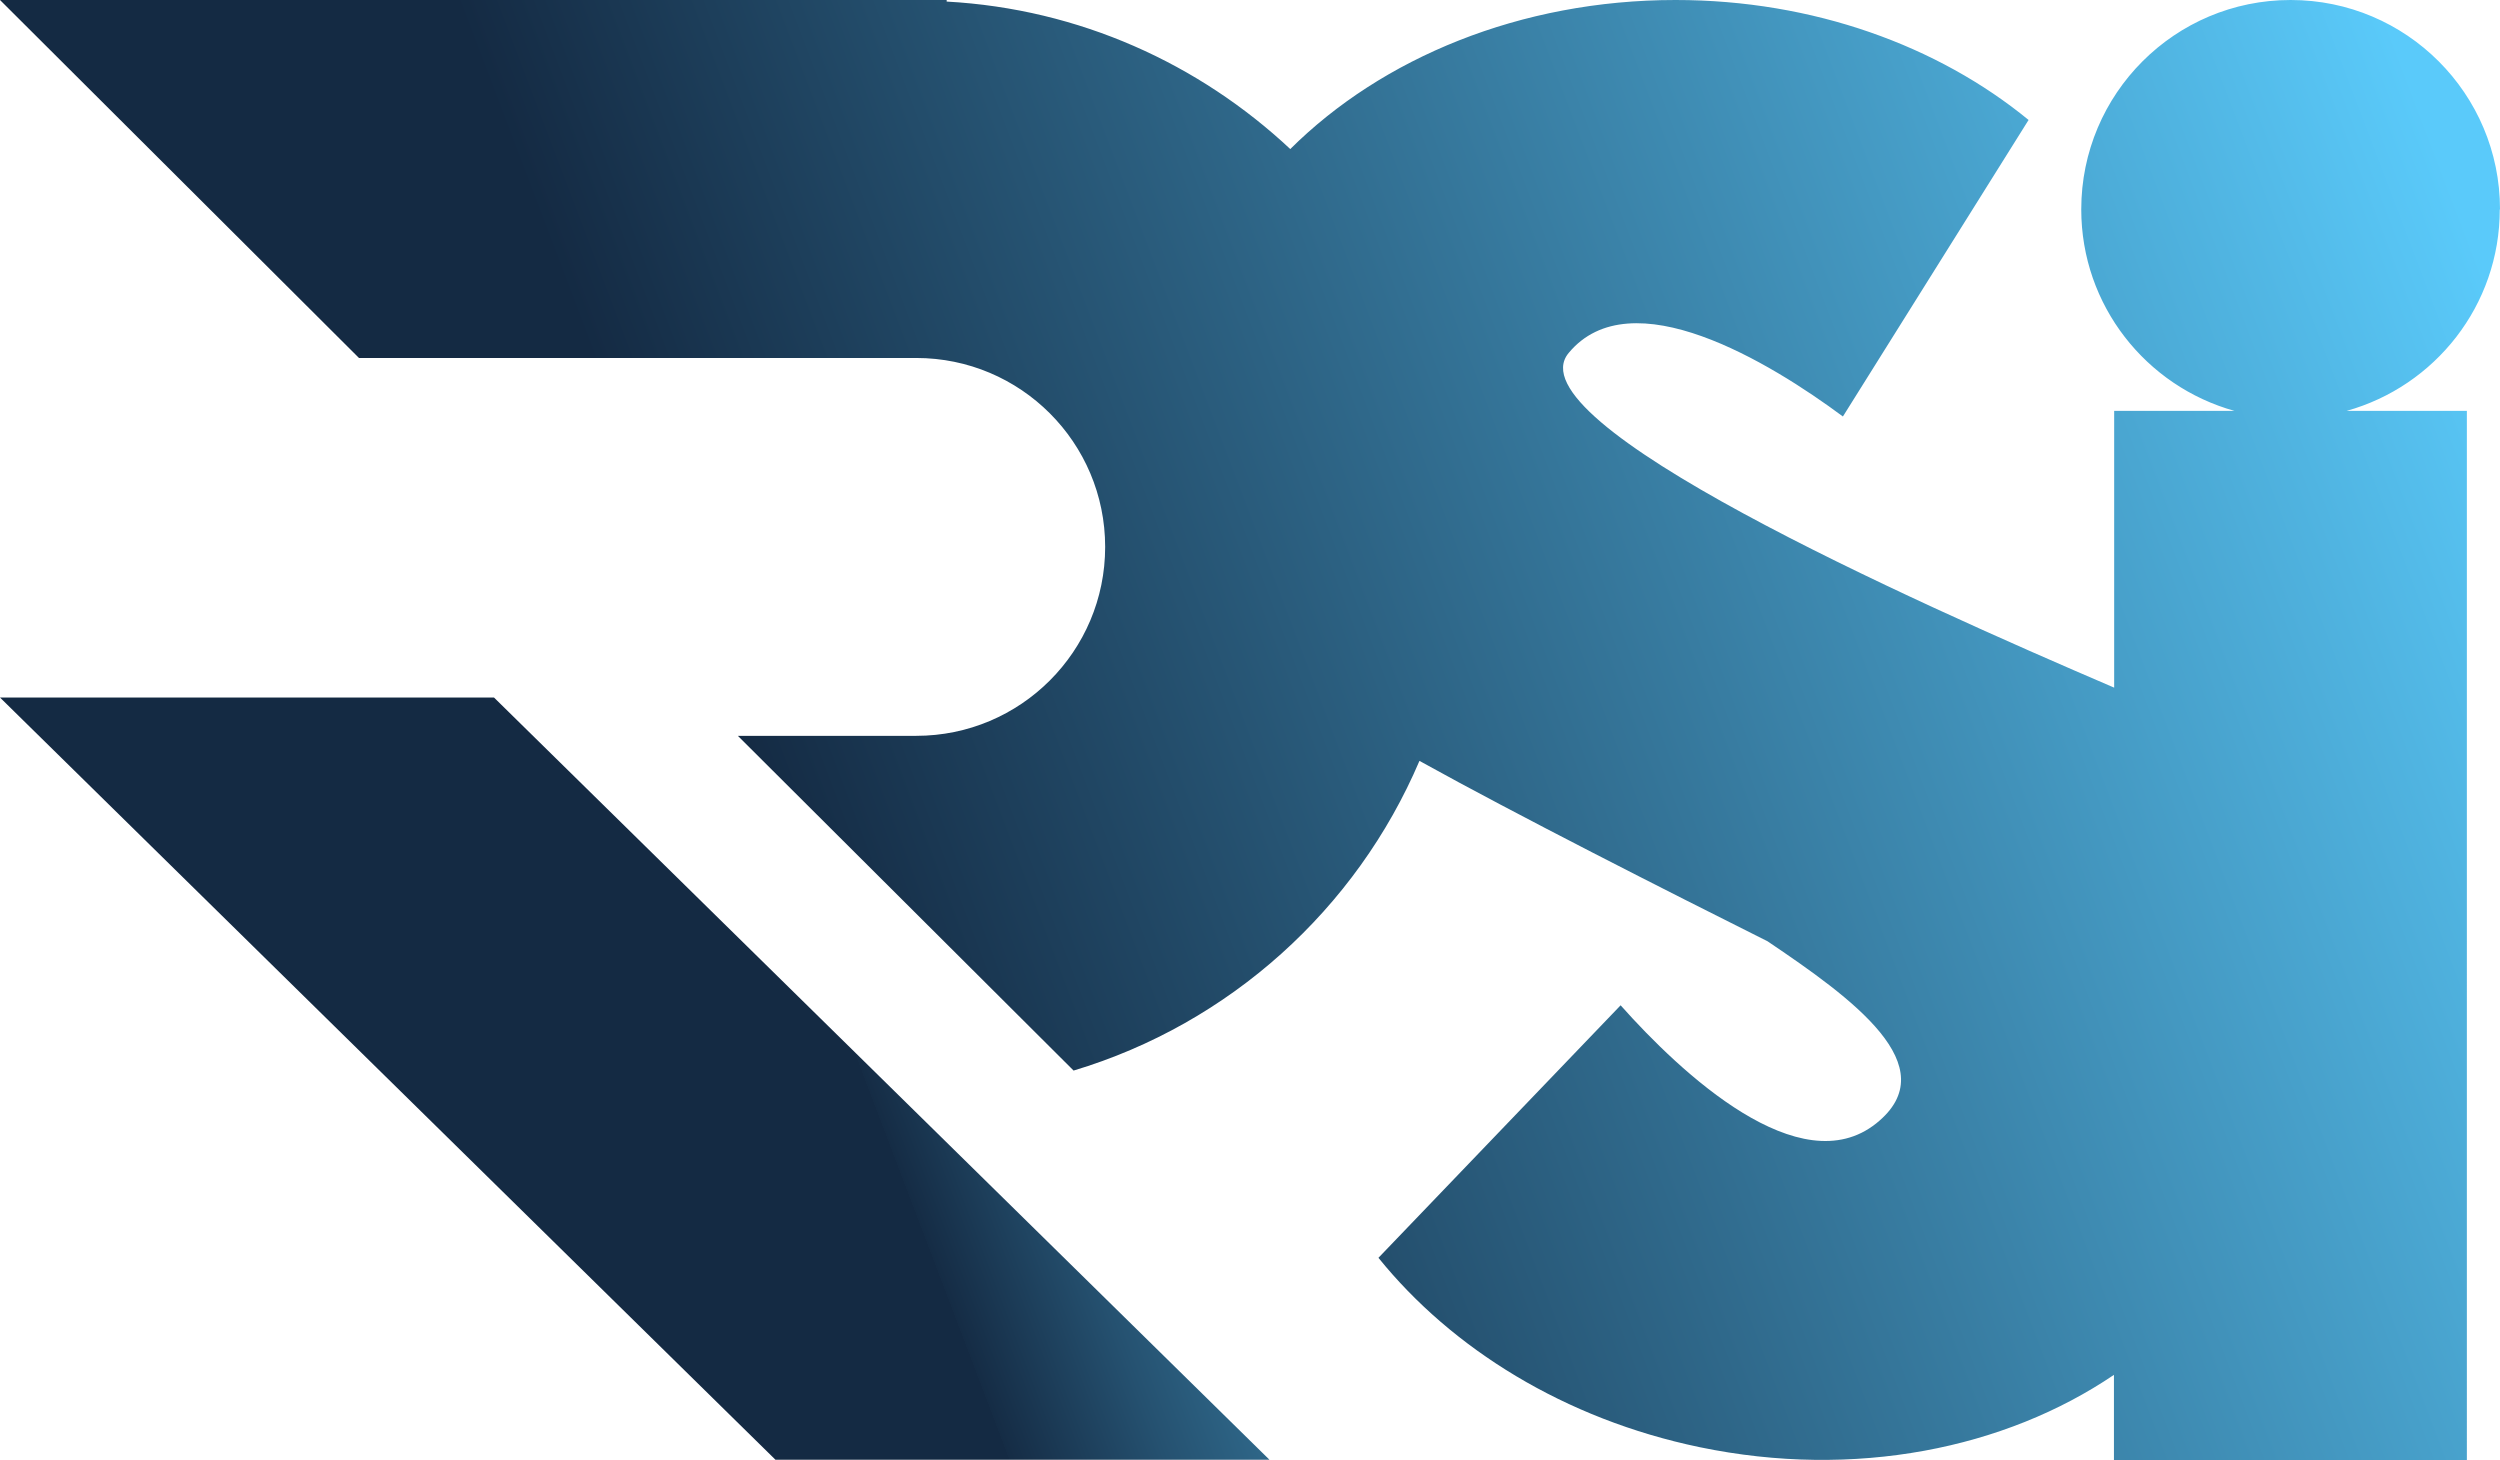
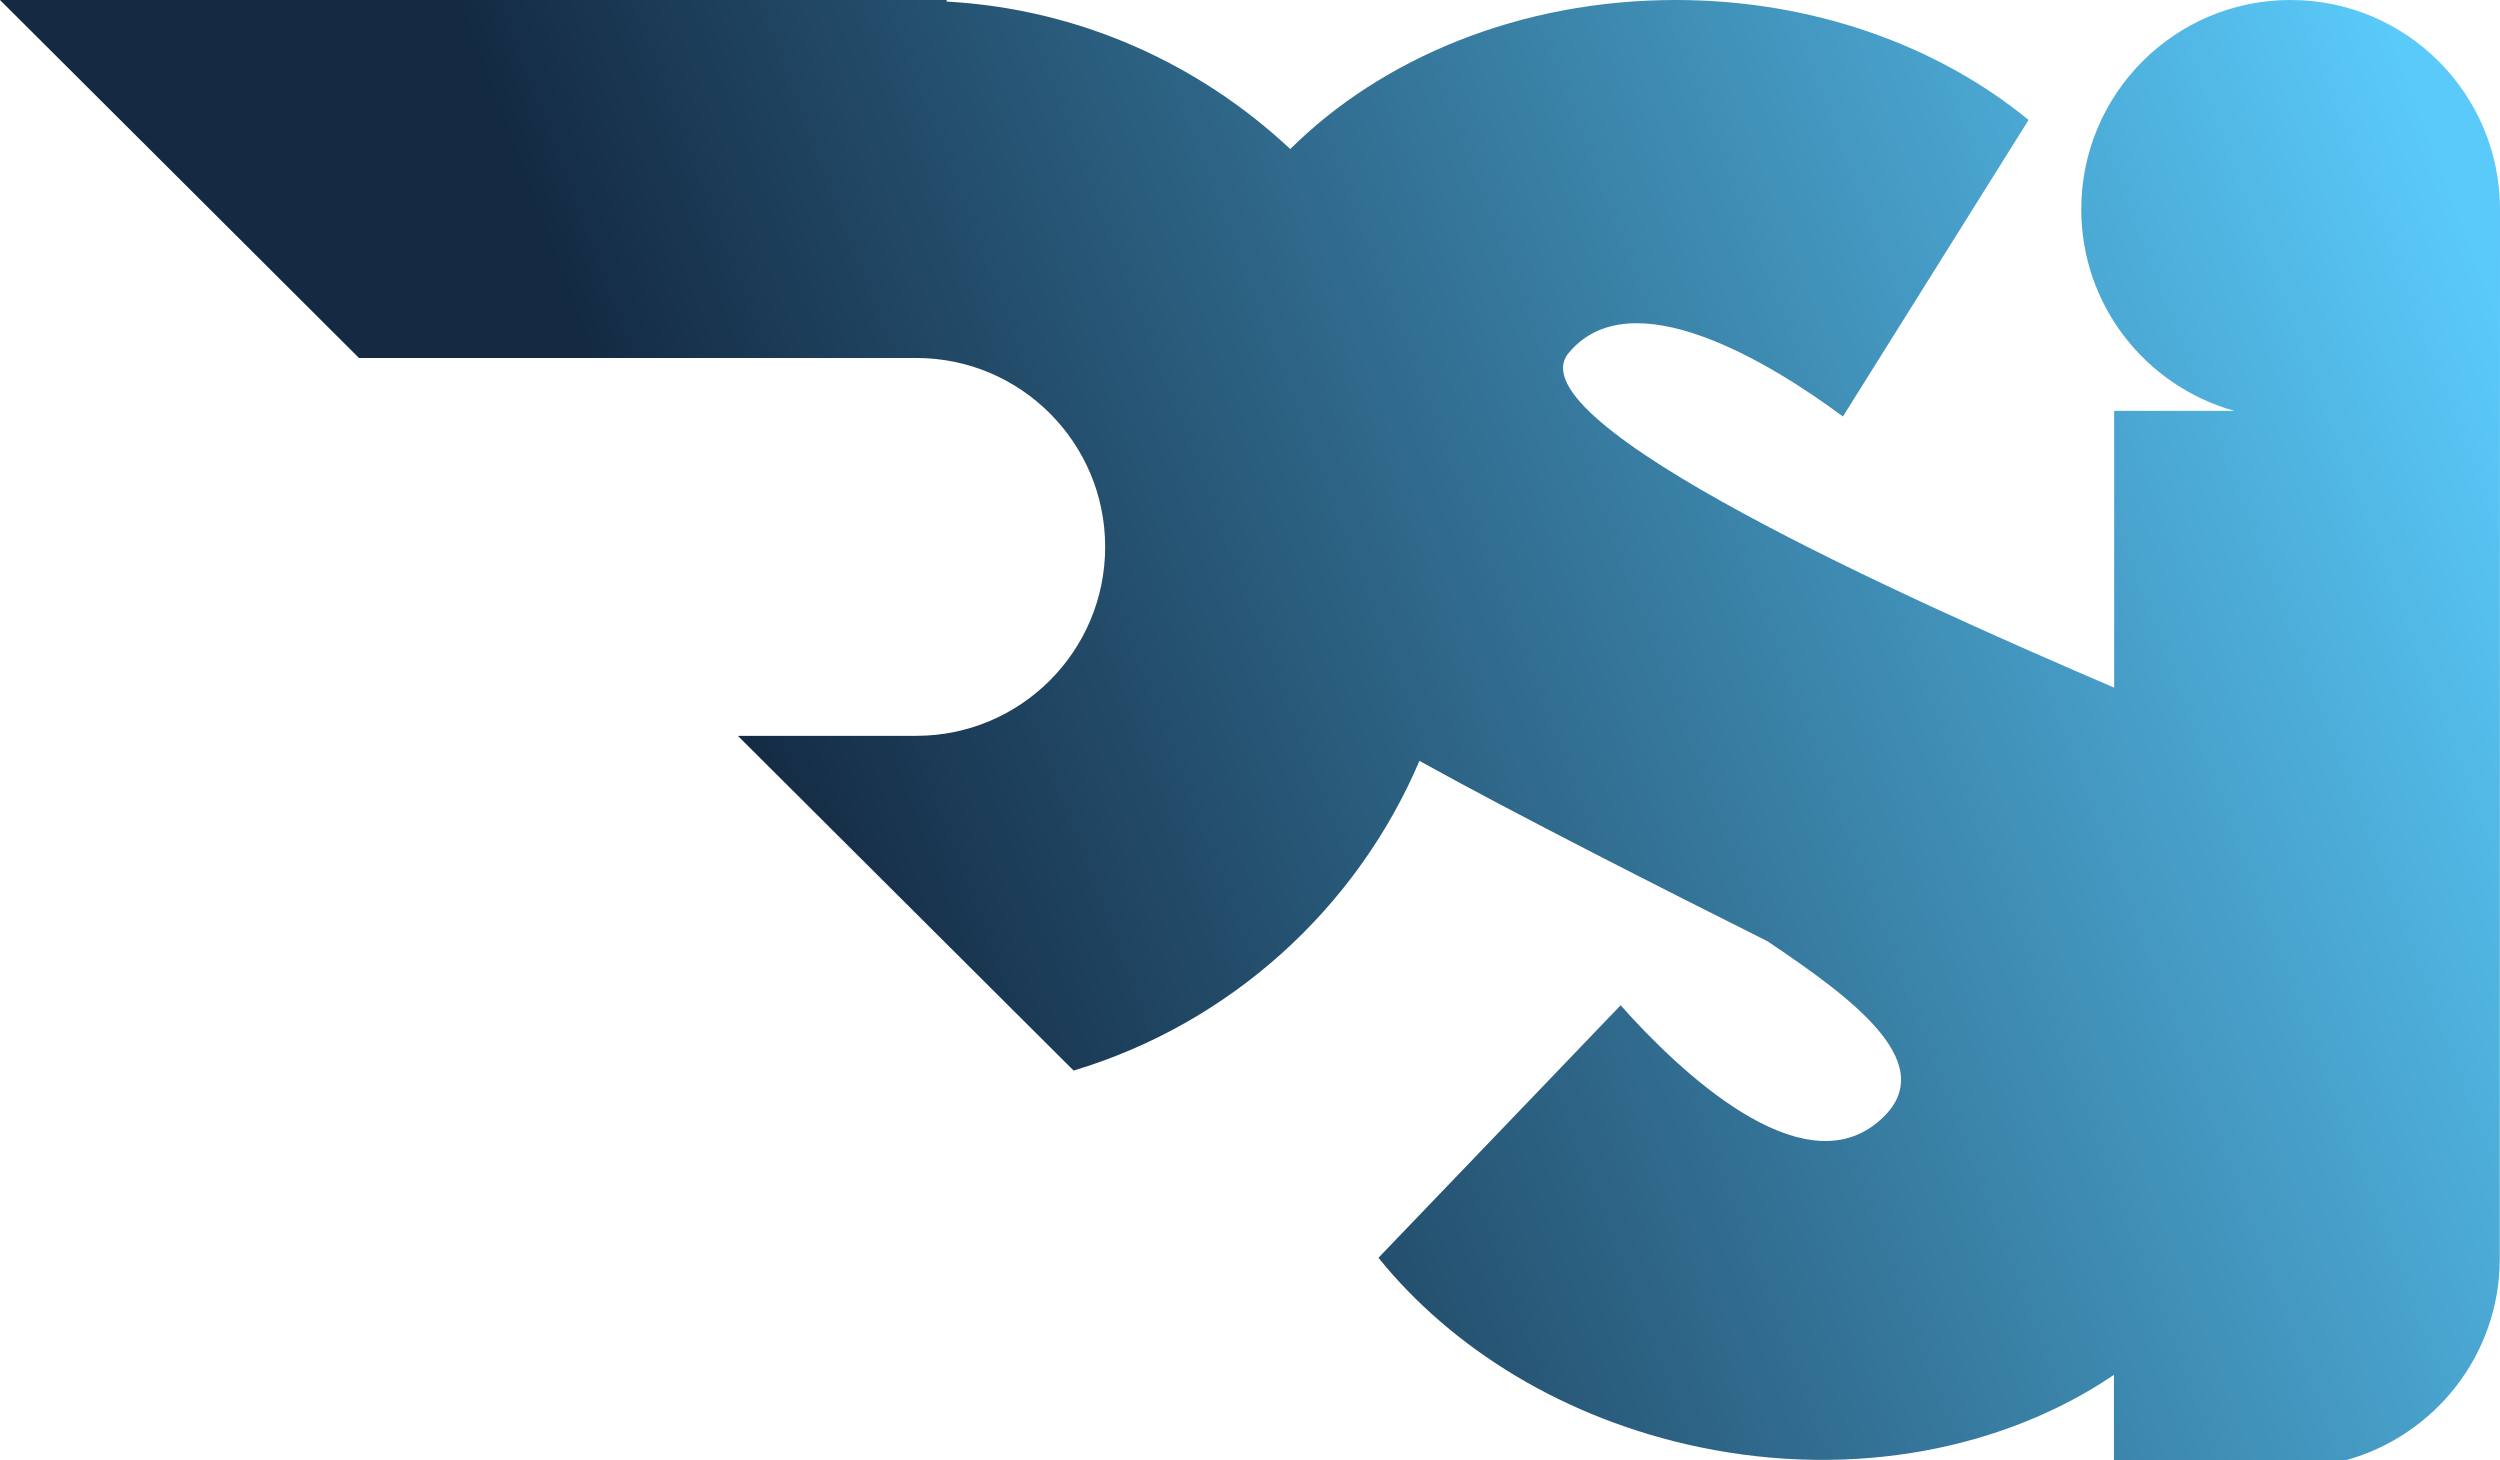
<svg xmlns="http://www.w3.org/2000/svg" id="Layer_2" data-name="Layer 2" viewBox="0 0 222.57 129.96">
  <defs>
    <style>
      .cls-1 {
        fill: url(#linear-gradient-2);
      }

      .cls-2 {
        fill: url(#linear-gradient);
      }
    </style>
    <linearGradient id="linear-gradient" x1="220.67" y1="22.85" x2="69.3" y2="80.38" gradientUnits="userSpaceOnUse">
      <stop offset="0" stop-color="#5acafa" />
      <stop offset=".13" stop-color="#50b4e1" />
      <stop offset=".99" stop-color="#142a43" />
    </linearGradient>
    <linearGradient id="linear-gradient-2" x1="224.25" y1="32.27" x2="72.88" y2="89.8" gradientUnits="userSpaceOnUse">
      <stop offset="0" stop-color="#5acafa" />
      <stop offset=".27" stop-color="#59c7f7" />
      <stop offset=".42" stop-color="#55c0ef" />
      <stop offset=".54" stop-color="#50b4e1" />
      <stop offset=".65" stop-color="#49a3cd" />
      <stop offset=".74" stop-color="#3f8db4" />
      <stop offset=".83" stop-color="#337194" />
      <stop offset=".91" stop-color="#255170" />
      <stop offset=".99" stop-color="#152c45" />
      <stop offset=".99" stop-color="#142a43" />
    </linearGradient>
  </defs>
-   <path class="cls-2" d="M222.57,18.64c0-10.29-8.34-18.64-18.64-18.64s-18.64,8.34-18.64,18.64c0,8.56,5.78,15.75,13.64,17.94h-10.71v24.64c-18.26-7.83-53.66-23.64-48.57-29.79,5.55-6.7,17.93.83,24.42,5.65l16.53-26.4c-8.05-6.6-19.16-10.68-31.43-10.68-13.81,0-26.14,5.16-34.3,13.27C106.76,5.68,96.1.79,84.28.14v-.14H0l31.96,31.87h49.61c9.29,0,16.82,7.53,16.82,16.82s-7.53,16.82-16.82,16.82h-15.88l29.89,29.8c13.89-4.17,25.17-14.38,30.79-27.57,8.69,4.82,22.12,11.62,30.99,16.06,7.47,5.04,16,11.15,9.68,16.21-6.8,5.43-17.39-4.47-22.76-10.51l-21.56,22.48c6.54,8.1,16.59,14.36,28.6,16.86,13.81,2.87,27.19.13,36.88-6.44v7.58h31.42V36.58h-10.71c7.86-2.19,13.64-9.38,13.64-17.94Z" />
-   <polygon class="cls-1" points="0 62.1 69.04 129.96 113.02 129.96 43.98 62.1 0 62.1" />
+   <path class="cls-2" d="M222.57,18.64c0-10.29-8.34-18.64-18.64-18.64s-18.64,8.34-18.64,18.64c0,8.56,5.78,15.75,13.64,17.94h-10.71v24.64c-18.26-7.83-53.66-23.64-48.57-29.79,5.55-6.7,17.93.83,24.42,5.65l16.53-26.4c-8.05-6.6-19.16-10.68-31.43-10.68-13.81,0-26.14,5.16-34.3,13.27C106.76,5.68,96.1.79,84.28.14v-.14H0l31.96,31.87h49.61c9.29,0,16.82,7.53,16.82,16.82s-7.53,16.82-16.82,16.82h-15.88l29.89,29.8c13.89-4.17,25.17-14.38,30.79-27.57,8.69,4.82,22.12,11.62,30.99,16.06,7.47,5.04,16,11.15,9.68,16.21-6.8,5.43-17.39-4.47-22.76-10.51l-21.56,22.48c6.54,8.1,16.59,14.36,28.6,16.86,13.81,2.87,27.19.13,36.88-6.44v7.58h31.42h-10.71c7.86-2.19,13.64-9.38,13.64-17.94Z" />
</svg>